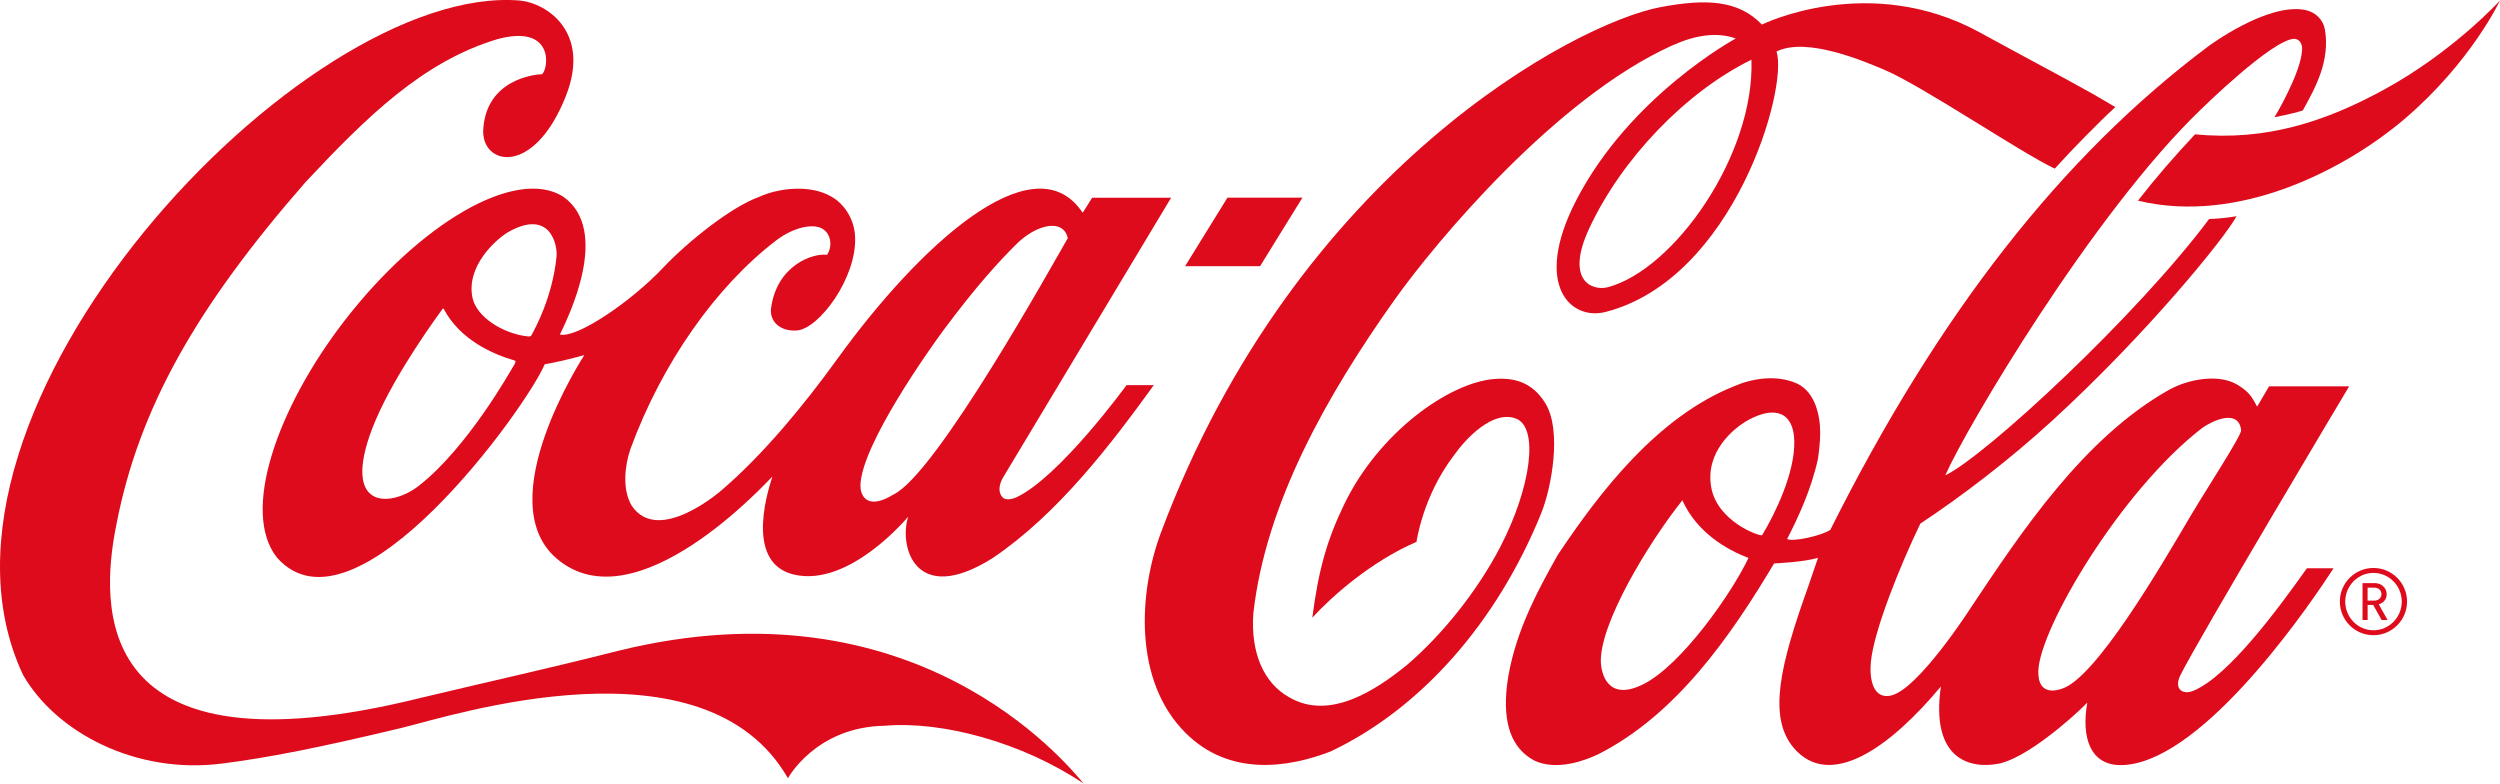
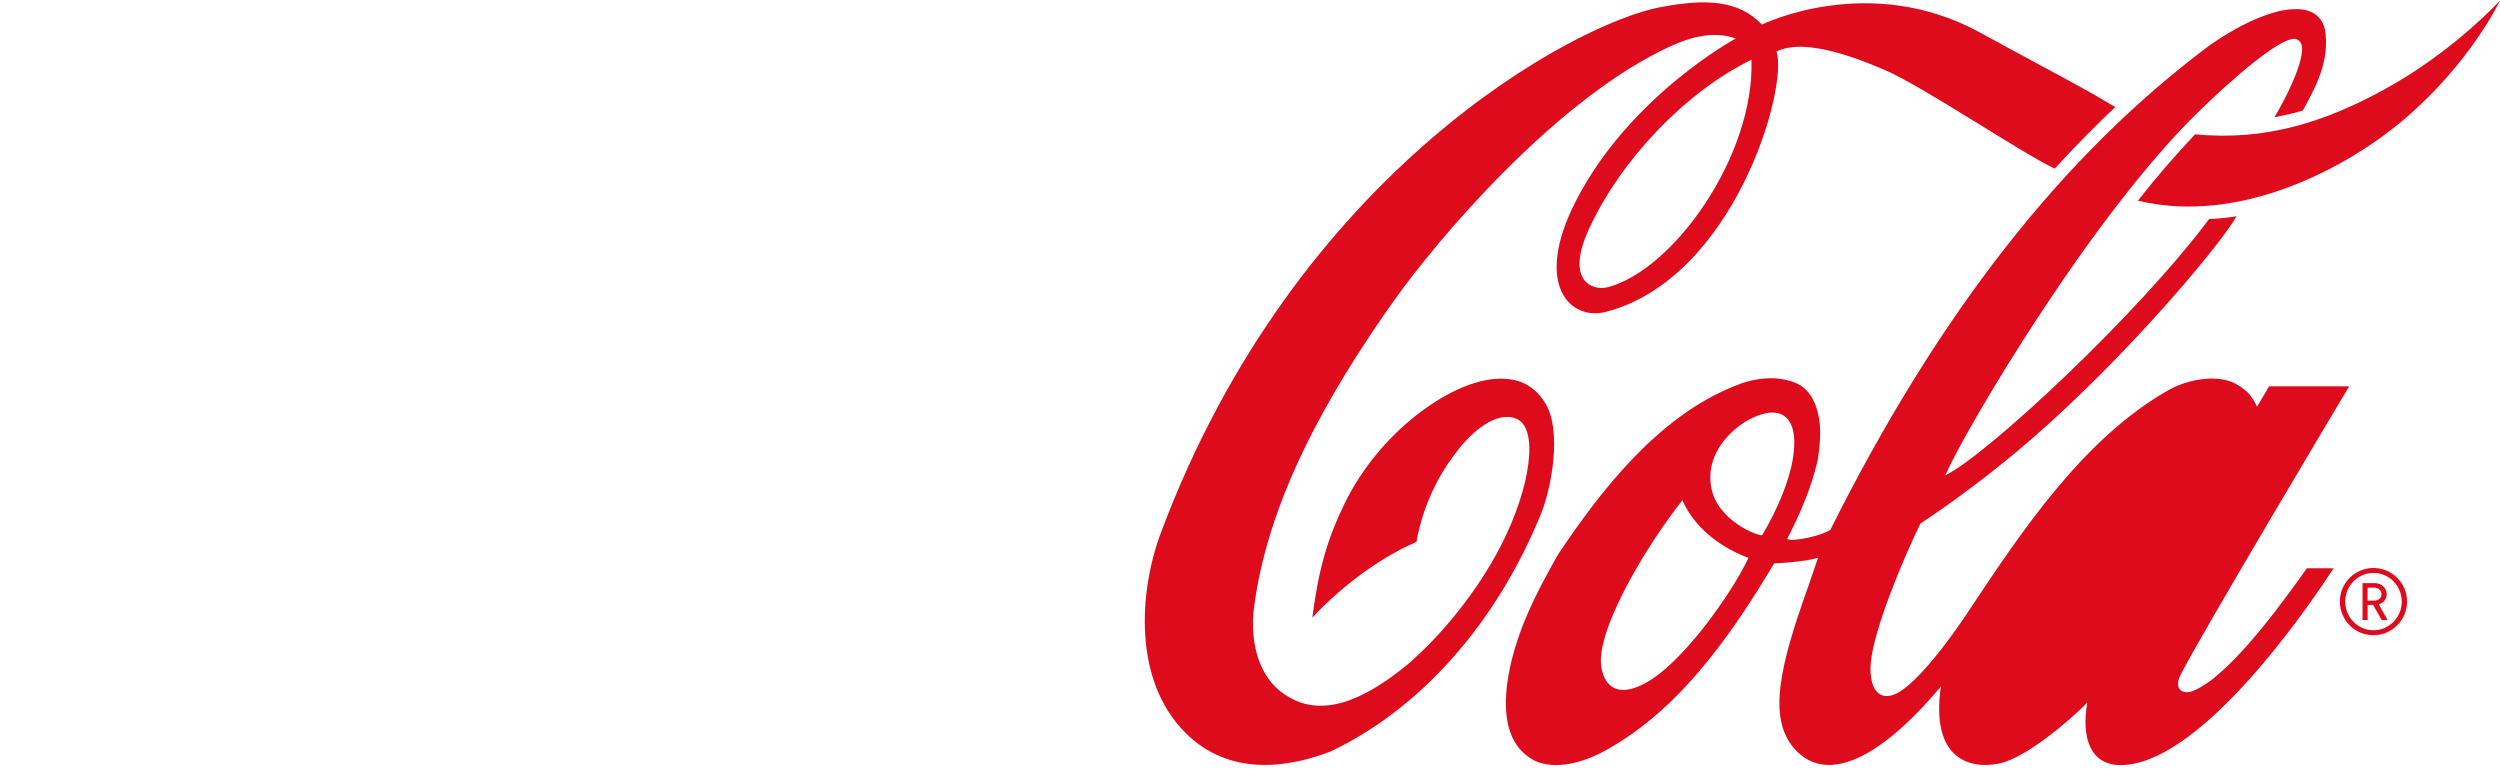
<svg xmlns="http://www.w3.org/2000/svg" id="Layer_1" viewBox="0 0 780.54 244.66">
  <defs>
    <style>.cls-1{fill:#de0b1c;fill-rule:evenodd;}</style>
  </defs>
-   <path class="cls-1" d="M193.11,203.17c-22.96,5.81-37.46,8.92-61.76,14.72-103.25,25.64-100.13-28.75-95-54.18,7.06-36.4,25.1-68.01,59.08-106.89,18.97-20.24,36.56-37.59,59.79-44.57,17.8-4.86,16.15,9.05,14.02,10.92-2.28,.05-17.38,1.58-18.36,17.19-.7,11.24,15.68,15.08,25.76-10.28C184.65,9.86,170.5,.94,162.33,.17,94.49-5.48-31.31,128.55,7.17,210.67c10.23,17.93,35.22,31.2,62.18,27.72,14.23-1.81,30.1-4.9,56.04-11.13,15.44-3.7,94.62-29.58,120.62,15.72,0,0,8.65-16.06,30.27-16.39,17.76-1.55,42.83,5.13,62.06,18.06-5.84-6.91-52.91-64.22-145.22-41.48Z" />
-   <path class="cls-1" d="M174.8,104.44c5.32,1.28,22.31-10.33,32.19-20.8,7.86-8.33,21.35-19.03,29.85-22.1,6.36-2.94,16.2-3.94,22.64-.2,4.31,2.38,7.26,7.28,7.49,12.51,.65,12.8-11.22,28.74-18.09,29.32-5.32,.44-8.66-2.88-8.15-6.87,1.78-13.53,13.15-17.37,17.49-16.73,1.74-2.65,1.31-6.54-1.48-8.17-2.89-1.68-8.79-.51-14.18,3.49-19.13,14.55-35.96,38.67-45.72,65.28-1.73,5.02-2.67,12.55,.4,17.74,8.39,12.41,28.01-4.82,28.01-4.82,13.23-11.31,26.01-26.96,36.03-40.83,26.07-36.09,60.66-67.22,75.95-46.95,.26,.29,.65,.94,.82,1.09,.25-.32,2.93-4.66,2.93-4.66h24.66s-52.22,86.91-52.3,87.06c-1.64,2.65-1.77,5.3-.03,6.73,1.41,.92,3.91-.2,3.91-.2,13.55-6.28,34.41-34.97,34.52-35.09h8.5c-13.31,18.4-29.81,40.13-50.28,53.98-24.28,15.3-29.37-3.67-26.41-12.9-.05,.03-18.25,22.11-35.64,18.08-16.43-3.83-7.11-29.19-6.75-30.62-1.47,1.35-42.6,46.93-67.41,25.56-21.01-18.1,8.65-63.38,8.68-63.47-4.73,1.29-8.88,2.28-12.37,2.86-5.31,12.96-59.14,87.97-83.58,60.36-11.31-14.27,.03-46.63,20.95-73.78,23.62-30.63,53.57-48.21,68.38-38.94,15.07,10.56,1.51,37.86-1,43.08h0Zm93.84,47.19h0c-.04,2.44,1.53,8.15,10.39,2.73,13.43-6.56,49.46-71.59,54.35-80-1.37-6.25-9.79-4.4-16.18,1.99-5.52,5.52-12.35,12.94-22.49,26.56-3.95,5.31-25.9,36.03-26.07,48.71h0Zm-107.94-39.07h0c-6.92-1.98-17.13-6.53-22.16-16.13-.12-.23-.33-.06-.43,.1-6.13,8.41-18.11,25.89-22.78,39.69-7.85,23.17,7.11,21.98,15.5,15.4,15.31-11.98,28.76-36.22,29.26-36.96,.74-1.16,1.15-1.92,.6-2.11h0Zm13.06-32.45h0c.36-3.65-2.02-15.09-15.12-7.63-3.95,2.36-13.23,10.75-11.1,20.6,1.38,6.01,9.55,11.07,17.09,11.93,.7,.09,1.05,.09,1.32-.39,1.09-1.98,6.54-11.81,7.81-24.51Z" />
  <path class="cls-1" d="M481.31,159.96c-13.96,34.56-37.87,61.44-65.97,74.7-13.01,4.98-31.41,7.98-45.25-5.89-16.31-16.32-14.57-43.96-7.6-62.55C404.86,53.13,492.01,7.2,518.38,2.24c14.34-2.72,24.38-2.21,31.72,5.43,0,0,33.41-16.51,68.09,2.49,16.55,9.08,23.11,12.4,35.14,19.11l7.11,4.16c-4.91,4.49-13.6,13.32-18.91,19.22-10.7-5.04-41.37-25.85-53.17-30.84-5.79-2.43-24.25-10.48-33.7-5.72,3.74,11.41-13.31,70.94-53.32,81.29-11.01,2.86-22.79-8.41-9.29-34.71,16.85-32.81,49.85-50.64,49.88-50.65-5.88-2.11-12.6-1.12-20.01,2.25-35.92,16.24-73.4,60.84-86.74,79.64-20.76,29.29-40.06,63.17-43.88,97.7-.84,12.18,3.22,21.6,11.16,26.07,12.64,7.4,27.08-2.17,36.83-10.08,11.05-9.46,21.94-23.07,29.08-36.77,9.63-18.54,12.19-37.37,4.94-40.14-7.24-2.76-15.69,6.24-19.38,11.49-9.77,12.78-11.68,27-11.68,27-14.07,6.05-26.44,16.99-32.53,23.68,1.91-14.86,4.57-24.28,10.03-35.55,10.76-22.19,32.46-37.74,46.64-38.97,6.05-.52,11.92,.78,16.09,7.56,5.3,8.65,1.8,26.64-1.19,34.07h0ZM546.83,18.64h0c-20.47,10.03-40.56,30.94-50.68,52.74-7.55,16.27,.98,19.58,5.89,18.28,20.63-5.53,45.82-41.18,44.79-71.01Z" />
  <path class="cls-1" d="M744.1,28.11c-17.85,9.69-36.39,16.02-58.77,13.82-6.24,6.63-12.26,13.56-17.83,20.72,31.44,7.6,64.83-9.79,83.36-25.61C771.58,19.31,780.54,.16,780.54,.16c0,0-14.72,16.16-36.44,27.95Z" />
-   <polygon class="cls-1" points="406.64 61.71 383.23 61.71 370 83.12 393.41 83.12 406.64 61.71" />
-   <path class="cls-1" d="M720.23,177.42h8.35c-6.36,9.81-37.24,55.69-62.08,60.97-14.6,3.1-16.68-8.96-14.8-19.02-5.45,5.53-19.37,17.48-27.78,19.08-8.7,1.65-21.24-1.18-17.95-24.12-15.48,18.61-34.52,32.69-46.03,19.07-8.04-9.63-4.11-25.89,4.43-49.76,0,0,2.92-8.51,3.25-9.49-4.21,1.29-12.61,1.72-13.73,1.77-13.46,22.58-30.51,47.26-54.93,59.58-3.6,1.71-12.73,5.4-20.01,1.92-7.05-3.86-9.81-11.51-8.45-23.45,1.94-15.13,8.9-28.4,15.87-40.74,13.02-19.49,31.02-43.07,55.14-52.68,5.35-2.35,13.34-3.77,19.83-.67,5.15,2.6,6.95,9.37,6.95,15.21,0,2.74-.33,5.54-.71,8.21-2.08,9.59-6.26,18.46-9.61,24.98,1.63,1.02,11.03-1.07,13.5-2.88,33.7-67.35,72.26-116.69,117.94-150.9,0,0,18.58-13.85,30.41-11.36,3.13,.67,5.48,2.97,6.05,6.06,1.66,9.78-2.86,18-6.9,25.29-3.5,1.13-8.83,2.1-8.83,2.1,0,0,8.27-13.72,8.61-21.02,.13-2.98-1.81-3.48-2.53-3.45-6.98,.35-28.84,21.83-28.84,21.83-33.95,32.5-73.86,100.27-80.04,114.48,13.01-6.39,59.93-50.02,82.39-80.06,4.64-.12,8.55-.87,8.55-.87-3.6,6.79-28.25,37.03-57.47,63.77-13.47,12.32-28.28,23.65-41.25,32.21-6.38,13.2-14.44,33.29-15.43,43.03-.51,4.88,.37,11.72,6.01,10.71,8.59-1.54,25.32-27.7,25.32-27.7,15.46-23.15,35.07-52.91,61.94-67.92,6.19-3.35,15.53-4.93,21.25-1.42,3.86,2.35,4.52,4.01,6.06,6.78,0,0,2.53-4.25,3.71-6.33h25.01s-47.52,79.57-52.73,90.29c-2.05,4.27,.83,6.12,4.09,4.76,10.97-4.53,26.43-25.53,35.48-38.29h0Zm-174.33-3.24h0c-6.84-2.54-16.19-8.03-20.63-17.97,0-.01-.01-.01-.01-.01-10.65,13.37-25.86,38.54-25.45,50.56,.11,2.96,1.8,12.53,13.16,6.91,12.03-5.93,27.88-28.71,32.94-39.49h0Zm14.31-36.34h0c-.13-8.92-5.75-11.36-14.27-6.75-4.63,2.49-13.67,10.01-11.66,21.08,1.92,10.72,15.17,15.37,15.88,14.93,4.01-6.63,10.22-19.34,10.05-29.26h0Zm123.78,23.14h0c4.87-8.21,15.93-25.13,15.73-26.68-.83-6.79-8.89-2.96-12.05-.77-25.48,19.58-50.82,62.6-51.27,75.89-.26,8.17,6.13,6.02,7.31,5.63,10.51-3.21,30.75-37.87,40.28-54.07Z" />
+   <path class="cls-1" d="M720.23,177.42h8.35c-6.36,9.81-37.24,55.69-62.08,60.97-14.6,3.1-16.68-8.96-14.8-19.02-5.45,5.53-19.37,17.48-27.78,19.08-8.7,1.65-21.24-1.18-17.95-24.12-15.48,18.61-34.52,32.69-46.03,19.07-8.04-9.63-4.11-25.89,4.43-49.76,0,0,2.92-8.51,3.25-9.49-4.21,1.29-12.61,1.72-13.73,1.77-13.46,22.58-30.51,47.26-54.93,59.58-3.6,1.71-12.73,5.4-20.01,1.92-7.05-3.86-9.81-11.51-8.45-23.45,1.94-15.13,8.9-28.4,15.87-40.74,13.02-19.49,31.02-43.07,55.14-52.68,5.35-2.35,13.34-3.77,19.83-.67,5.15,2.6,6.95,9.37,6.95,15.21,0,2.74-.33,5.54-.71,8.21-2.08,9.59-6.26,18.46-9.61,24.98,1.63,1.02,11.03-1.07,13.5-2.88,33.7-67.35,72.26-116.69,117.94-150.9,0,0,18.58-13.85,30.41-11.36,3.13,.67,5.48,2.97,6.05,6.06,1.66,9.78-2.86,18-6.9,25.29-3.5,1.13-8.83,2.1-8.83,2.1,0,0,8.27-13.72,8.61-21.02,.13-2.98-1.81-3.48-2.53-3.45-6.98,.35-28.84,21.83-28.84,21.83-33.95,32.5-73.86,100.27-80.04,114.48,13.01-6.39,59.93-50.02,82.39-80.06,4.64-.12,8.55-.87,8.55-.87-3.6,6.79-28.25,37.03-57.47,63.77-13.47,12.32-28.28,23.65-41.25,32.21-6.38,13.2-14.44,33.29-15.43,43.03-.51,4.88,.37,11.72,6.01,10.71,8.59-1.54,25.32-27.7,25.32-27.7,15.46-23.15,35.07-52.91,61.94-67.92,6.19-3.35,15.53-4.93,21.25-1.42,3.86,2.35,4.52,4.01,6.06,6.78,0,0,2.53-4.25,3.71-6.33h25.01s-47.52,79.57-52.73,90.29c-2.05,4.27,.83,6.12,4.09,4.76,10.97-4.53,26.43-25.53,35.48-38.29h0Zm-174.33-3.24h0c-6.84-2.54-16.19-8.03-20.63-17.97,0-.01-.01-.01-.01-.01-10.65,13.37-25.86,38.54-25.45,50.56,.11,2.96,1.8,12.53,13.16,6.91,12.03-5.93,27.88-28.71,32.94-39.49h0Zm14.31-36.34h0c-.13-8.92-5.75-11.36-14.27-6.75-4.63,2.49-13.67,10.01-11.66,21.08,1.92,10.72,15.17,15.37,15.88,14.93,4.01-6.63,10.22-19.34,10.05-29.26h0Zm123.78,23.14h0Z" />
  <path class="cls-1" d="M741.03,198.32c-5.8,0-10.49-4.69-10.49-10.5s4.7-10.49,10.49-10.49,10.49,4.7,10.49,10.49-4.7,10.5-10.49,10.5h0Zm0-19.45h0c-4.87,0-8.81,4.03-8.81,8.95s3.94,8.96,8.81,8.96,8.84-4.03,8.84-8.96-3.97-8.95-8.84-8.95h0Zm4.41,14.7h0l-2.75-4.9c1.42-.43,2.47-1.47,2.47-3.15,0-1.95-1.63-3.45-3.63-3.45h-3.91v11.51h1.59v-4.7h1.74l2.64,4.7h1.86Zm-1.91-8.06c0-1.16-.9-2.03-2.18-2.03h-2.15v4.03h2.15c1.27,0,2.18-.84,2.18-2h0Z" />
</svg>